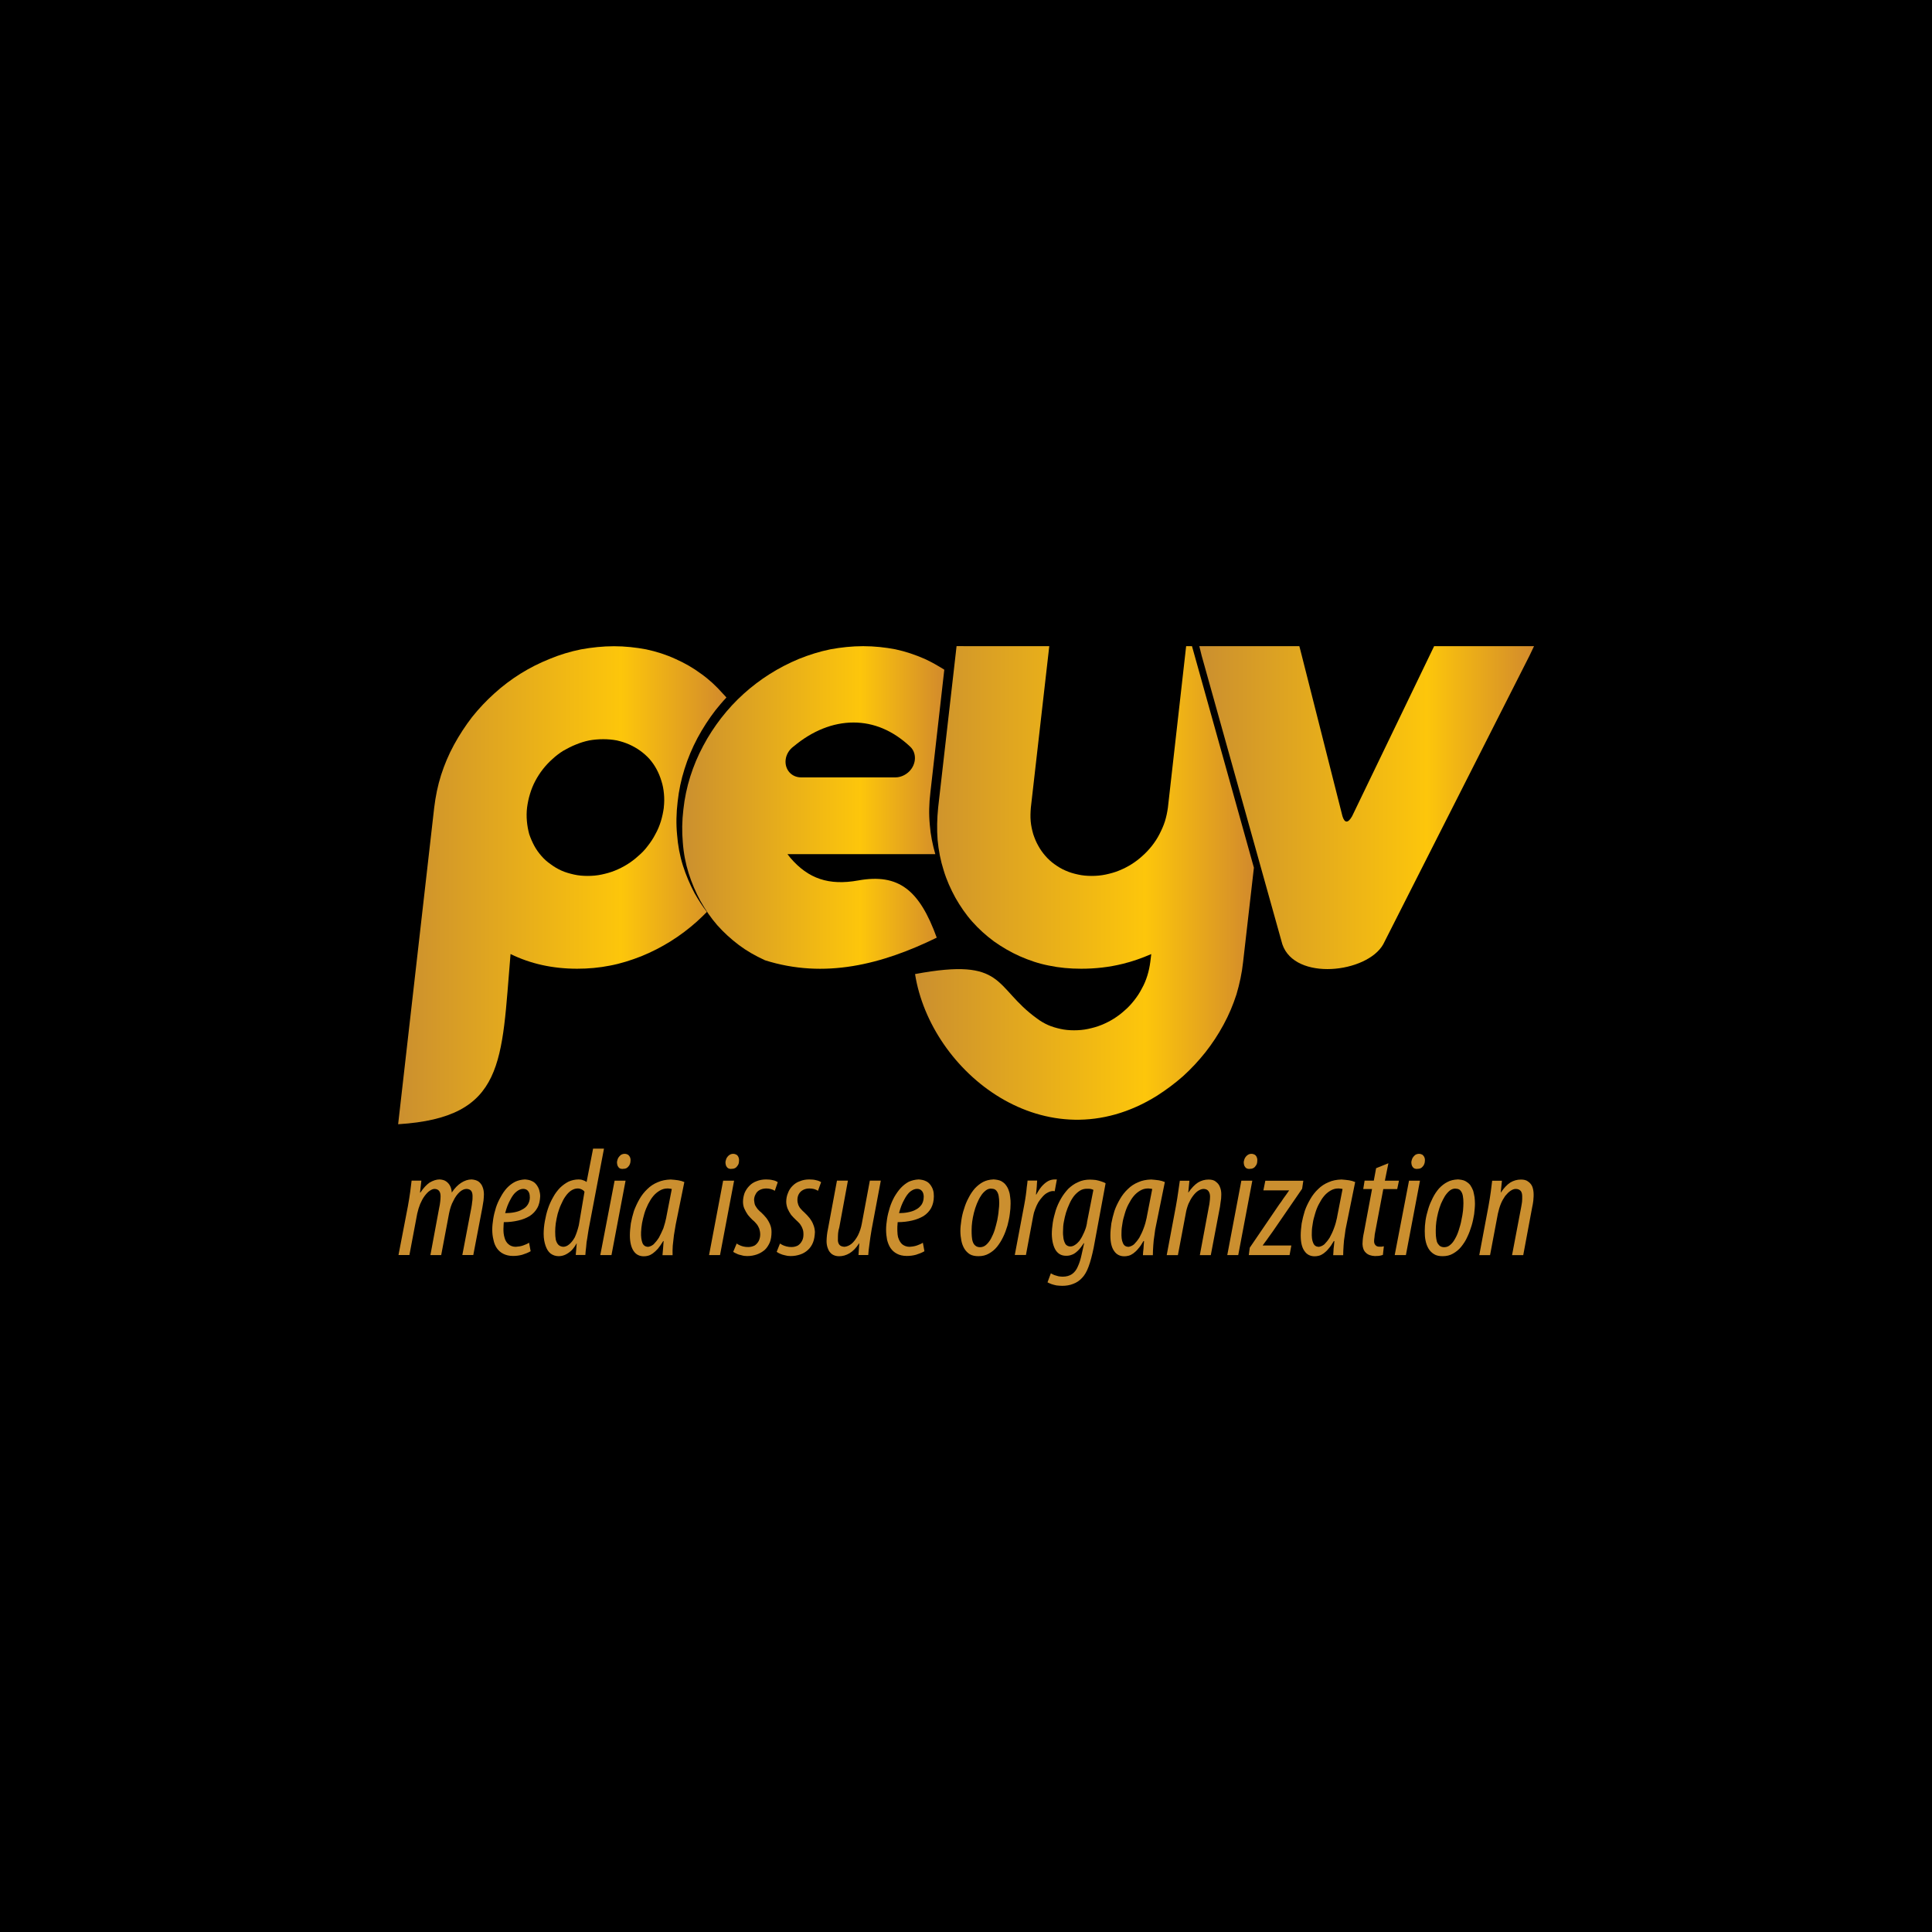
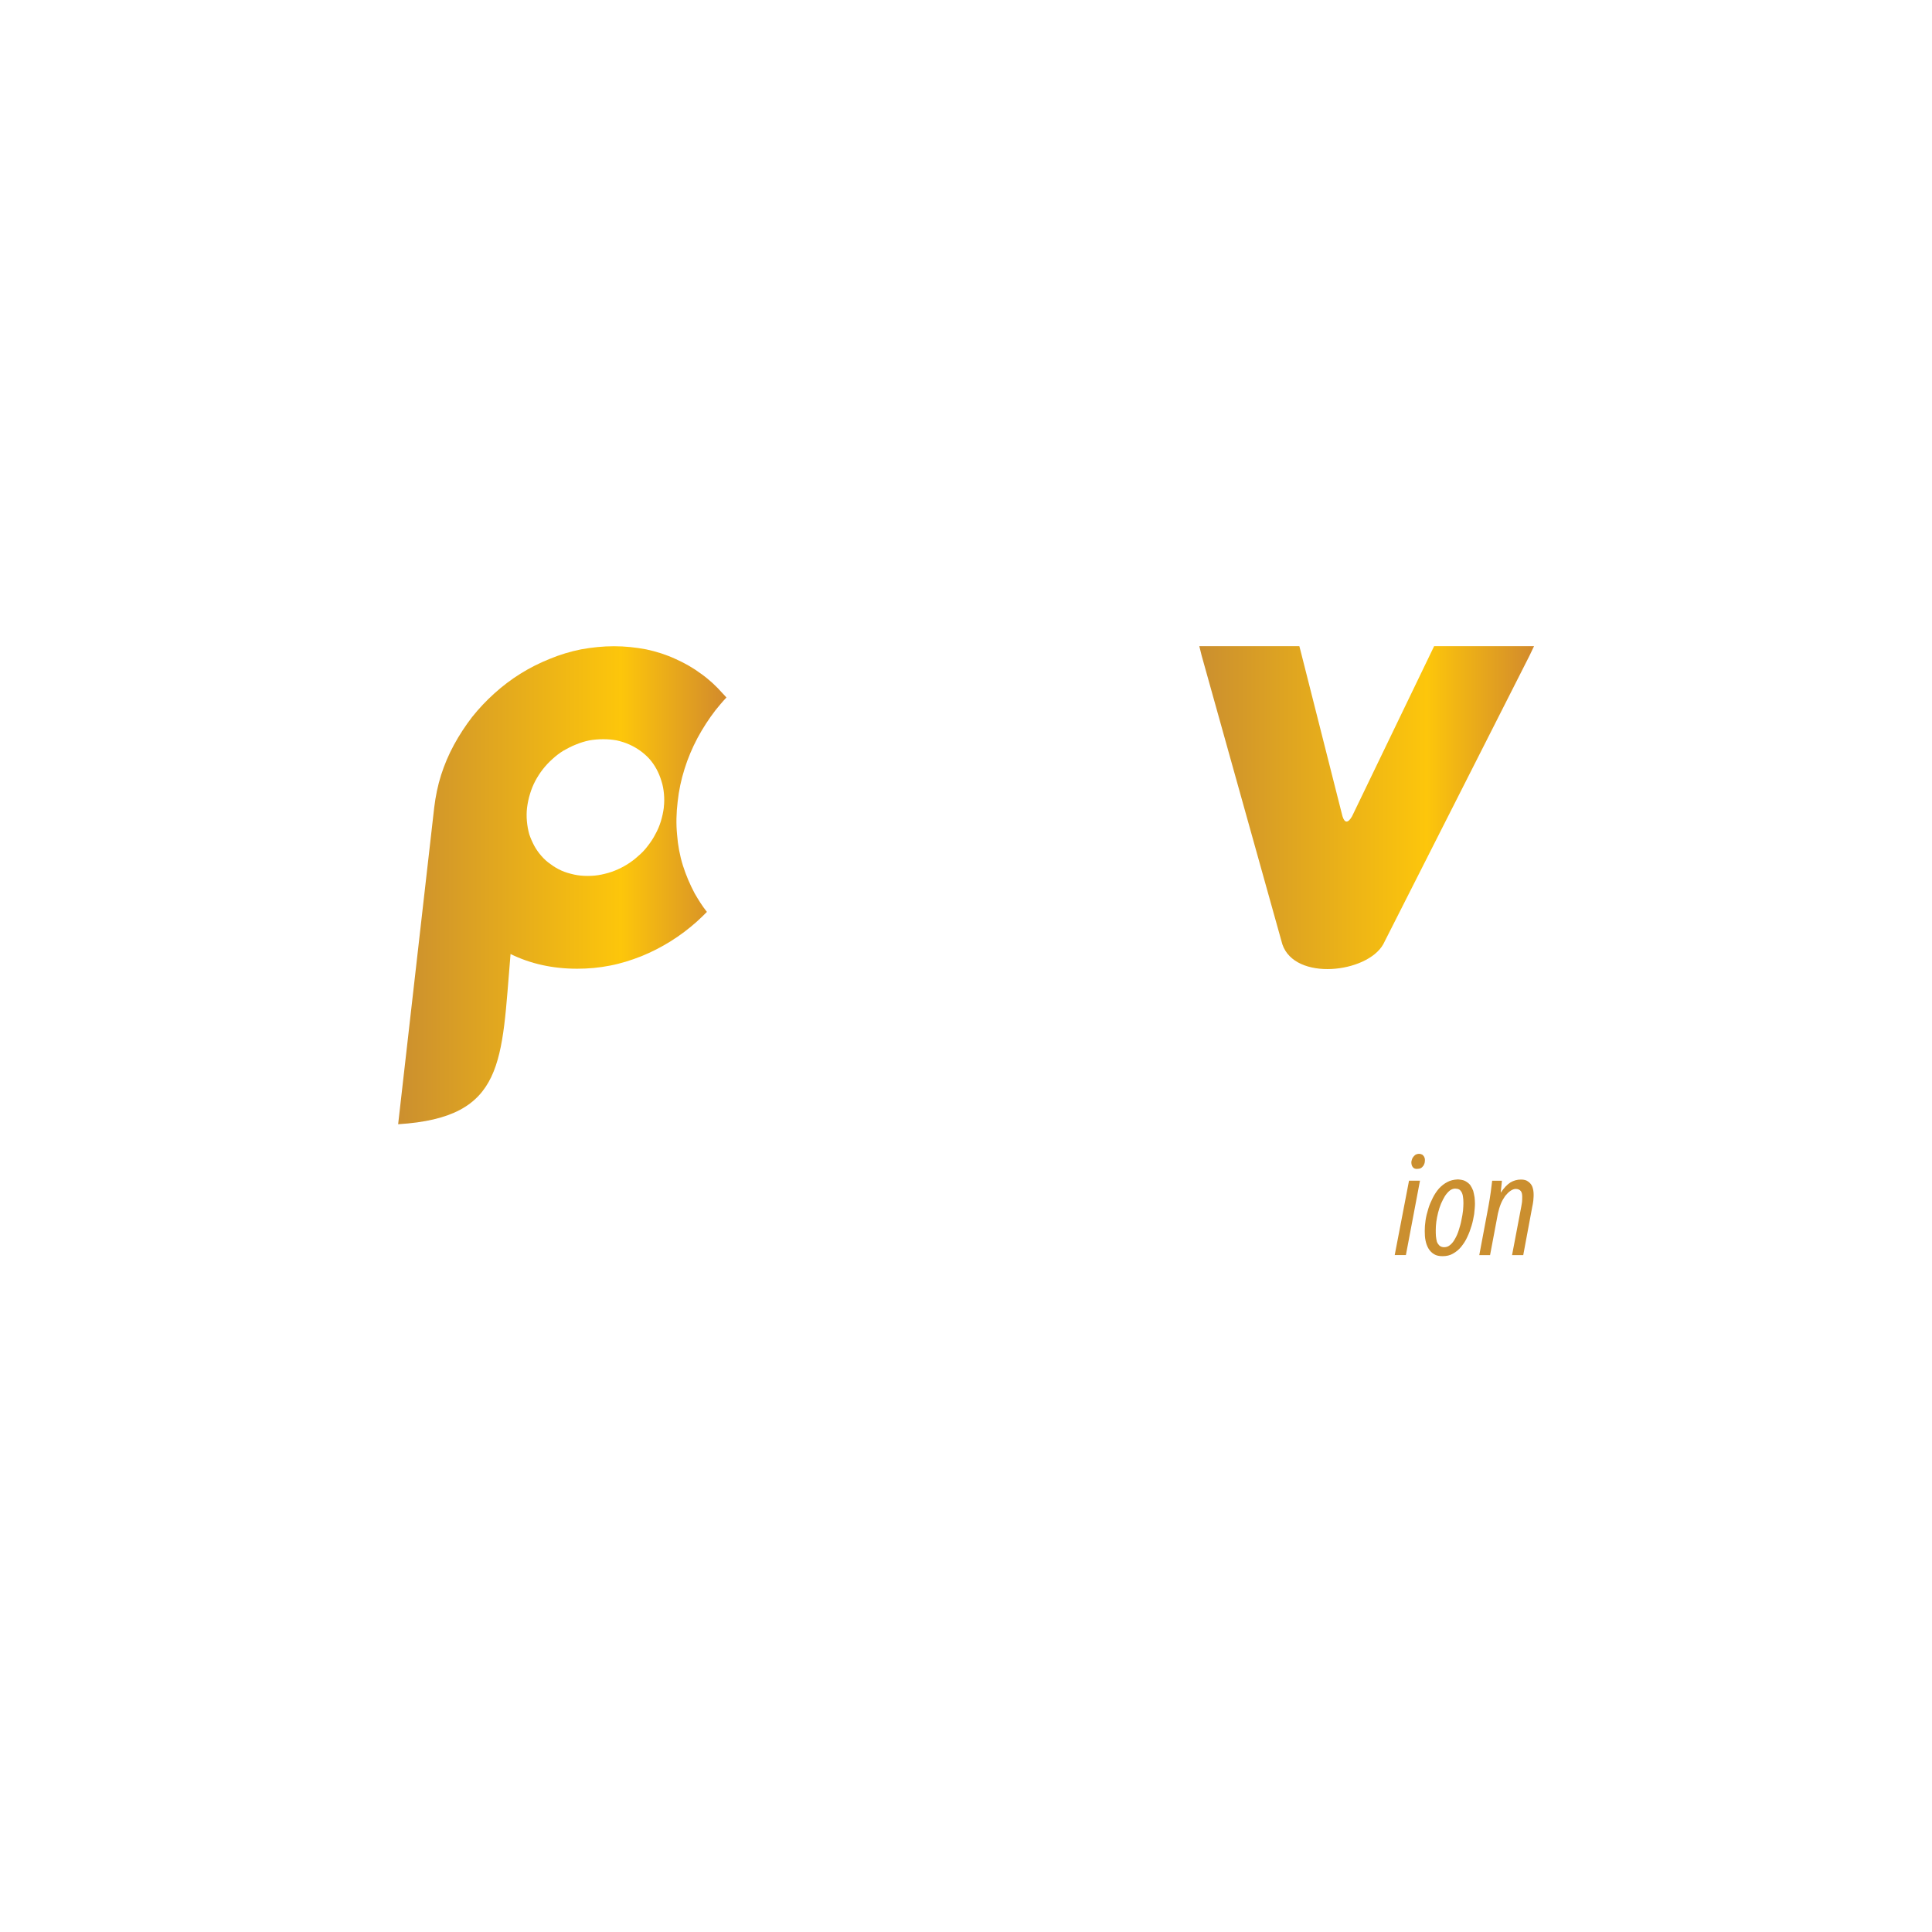
<svg xmlns="http://www.w3.org/2000/svg" xmlns:xlink="http://www.w3.org/1999/xlink" id="Layer_2" data-name="Layer 2" viewBox="0 0 340.16 340.16">
  <defs>
    <style>
      .cls-1 {
        fill: url(#linear-gradient);
      }

      .cls-1, .cls-2, .cls-3, .cls-4, .cls-5, .cls-6 {
        stroke-width: 0px;
      }

      .cls-2 {
        fill: #000;
      }

      .cls-3 {
        fill: url(#linear-gradient-2);
      }

      .cls-4 {
        fill: url(#linear-gradient-3);
      }

      .cls-5 {
        fill: #cb8f2f;
      }

      .cls-6 {
        fill: url(#linear-gradient-4);
      }
    </style>
    <linearGradient id="linear-gradient" x1="120.11" y1="142.16" x2="166.25" y2="142.16" gradientUnits="userSpaceOnUse">
      <stop offset="0" stop-color="#cb8f2f" />
      <stop offset=".68" stop-color="#fdc60b" />
      <stop offset="1" stop-color="#d28a2c" />
    </linearGradient>
    <linearGradient id="linear-gradient-2" x1="161.08" y1="155.46" x2="220.73" y2="155.46" xlink:href="#linear-gradient" />
    <linearGradient id="linear-gradient-3" x1="211.15" y1="142.19" x2="270.08" y2="142.19" xlink:href="#linear-gradient" />
    <linearGradient id="linear-gradient-4" x1="70.08" y1="155.85" x2="127.87" y2="155.85" xlink:href="#linear-gradient" />
  </defs>
  <g id="Layer_1-2" data-name="Layer 1">
-     <rect class="cls-2" width="340.16" height="340.16" />
    <g>
-       <path class="cls-1" d="M134.63,169.04c-1.66-.76-3.17-1.62-4.55-2.66s-2.66-2.21-3.79-3.48c-1.14-1.31-2.1-2.72-2.97-4.28-.83-1.52-1.52-3.14-2.07-4.86-.55-1.76-.9-3.59-1.03-5.45-.17-1.86-.14-3.79.1-5.79.21-1.97.62-3.9,1.21-5.79.59-1.86,1.34-3.66,2.28-5.41.93-1.76,2-3.38,3.17-4.9,1.21-1.55,2.52-2.97,3.93-4.24,2.9-2.62,6.14-4.66,9.76-6.17,1.79-.72,3.66-1.31,5.55-1.69,1.86-.34,3.79-.55,5.76-.55s3.86.21,5.66.55c1.79.38,3.52.97,5.17,1.69,1.21.55,2.34,1.21,3.45,1.9l-2.45,21.62c-.24,1.97-.28,3.86-.1,5.72.14,1.76.48,3.45.97,5.14h-26.03c.17.21.34.45.52.66,3.14,3.66,6.76,4.9,11.93,3.97,7.14-1.28,10.79,1.69,13.83,10.07-9.66,4.72-19.76,7.31-30.28,3.97h0ZM157.66,136.87h0c.86,0,1.76-.38,2.45-1.07,1.24-1.28,1.31-3.21.17-4.31-3.1-2.93-6.52-4.28-10-4.28-3.66,0-7.28,1.48-10.55,4.21-.76.55-1.31,1.41-1.41,2.38-.17,1.69,1.03,3.07,2.72,3.07h16.62Z" />
-       <path class="cls-3" d="M169.6,113.77h15.14l-.14,1.24-3.1,27.17c-.07.83-.1,1.62-.03,2.41.07.79.24,1.55.45,2.28.24.72.52,1.41.9,2.07h0c.34.62.76,1.21,1.24,1.76h0c.48.55,1,1.03,1.59,1.45h0c.62.45,1.24.83,1.97,1.14.69.31,1.41.52,2.21.69.76.17,1.55.24,2.38.24s1.62-.07,2.45-.24c.79-.17,1.59-.38,2.34-.69,1.55-.62,2.93-1.48,4.14-2.59.59-.52,1.14-1.1,1.66-1.76h0c.52-.66.97-1.34,1.34-2.07s.72-1.48.97-2.28c.24-.79.41-1.59.52-2.41l3.07-27.17.14-1.24h1.03l10.9,39-1.9,16.59c-.21,1.97-.62,3.86-1.17,5.72-.59,1.83-1.34,3.62-2.28,5.34-.93,1.72-2,3.34-3.17,4.83-1.21,1.52-2.52,2.93-3.93,4.21h0c-1.45,1.28-2.97,2.41-4.59,3.45-19.55,12.21-39.9-4.14-42.62-21.41,16.07-3,13.76,2.28,21.48,7.83.59.45,1.24.83,1.93,1.14.69.31,1.45.52,2.21.69s1.55.24,2.38.24,1.66-.07,2.45-.24,1.59-.38,2.34-.69c1.55-.62,2.93-1.48,4.14-2.59.62-.52,1.17-1.14,1.66-1.76.52-.66.97-1.34,1.34-2.07.41-.72.72-1.48.97-2.28s.41-1.59.52-2.41l.17-1.38c-1.66.72-3.34,1.31-5.03,1.72-2.38.59-4.83.86-7.31.86-1.97,0-3.86-.17-5.66-.55-1.79-.34-3.52-.93-5.17-1.66-1.62-.72-3.14-1.62-4.55-2.62-1.38-1.03-2.66-2.17-3.79-3.45-1.14-1.28-2.1-2.69-2.97-4.21-.83-1.52-1.55-3.1-2.07-4.83-.55-1.72-.9-3.52-1.07-5.38-.14-1.83-.1-3.72.1-5.69l3.1-27.17.14-1.24h1.21Z" />
      <path class="cls-4" d="M212.91,113.77h15.86l.21.79c2.45,9.72,4.93,19.41,7.38,29.14.38,1.24.97,1.28,1.69.03l14.07-29.17.38-.79h17.59l-.79,1.66-25.76,50.83c-2.86,5.07-15.55,6.52-17.76,0l-14.21-50.83-.41-1.66h1.76Z" />
      <path class="cls-6" d="M124.46,160.56c-.59.59-1.17,1.17-1.79,1.72-2.86,2.55-6.1,4.59-9.72,6.07-1.83.72-3.69,1.31-5.55,1.66-1.9.38-3.83.55-5.79.55-4.28,0-8.21-.86-11.72-2.59-1.62,18.93-.83,28.79-19.79,29.97l.14-1.24,6.21-54.52c.24-1.97.62-3.86,1.21-5.72.59-1.83,1.34-3.62,2.28-5.34s2-3.34,3.17-4.86c1.21-1.52,2.52-2.9,3.93-4.17,2.86-2.59,6.1-4.62,9.72-6.07,1.83-.76,3.66-1.31,5.55-1.69,1.9-.34,3.83-.55,5.79-.55s3.83.21,5.66.55c1.79.38,3.52.93,5.17,1.69,1.62.72,3.14,1.59,4.52,2.62,1.41,1,2.66,2.17,3.79,3.45.24.24.45.48.66.72-.69.72-1.31,1.48-1.93,2.24-1.17,1.52-2.24,3.17-3.17,4.9-.93,1.76-1.69,3.55-2.28,5.45-.59,1.86-1,3.79-1.21,5.76-.24,2-.28,3.93-.1,5.79.14,1.86.48,3.69,1.03,5.45.55,1.72,1.24,3.34,2.07,4.9.66,1.14,1.34,2.24,2.17,3.28h0ZM116.87,142.18c.1-.83.1-1.66.03-2.41-.07-.79-.21-1.55-.45-2.28-.45-1.48-1.14-2.76-2.1-3.86-.97-1.07-2.17-1.93-3.55-2.55-.69-.31-1.45-.55-2.21-.72-.76-.14-1.55-.21-2.38-.21s-1.66.07-2.45.21c-.83.17-1.59.41-2.34.72-.79.31-1.52.69-2.24,1.1-.66.41-1.31.9-1.9,1.45-1.24,1.1-2.24,2.38-3.03,3.86-.38.72-.69,1.48-.93,2.28-.24.76-.41,1.59-.52,2.41-.1.83-.1,1.62-.03,2.41.07.79.21,1.55.41,2.28.24.72.55,1.41.9,2.07h0c.34.62.76,1.21,1.24,1.76h0c.48.55,1,1.03,1.62,1.45h0c.59.45,1.24.83,1.93,1.14.69.31,1.45.52,2.21.69.76.17,1.55.24,2.38.24s1.66-.07,2.45-.24,1.59-.38,2.34-.69c1.55-.62,2.93-1.48,4.14-2.59.62-.52,1.17-1.1,1.66-1.76h0c.52-.66.97-1.34,1.34-2.07.41-.72.72-1.48.97-2.28.24-.79.41-1.59.52-2.41h0Z" />
      <g>
-         <path class="cls-5" d="M72.08,220.98l1.38-7.31c.14-.62.31-1.17.52-1.69.24-.55.48-1,.76-1.38.31-.41.59-.72.9-.93.31-.21.59-.34.86-.34.38,0,.66.14.83.38.17.21.24.55.24.93,0,.34-.03.69-.07,1-.03.34-.1.66-.17,1l-1.55,8.34h1.9l1.38-7.31c.17-.86.41-1.62.76-2.24.31-.66.69-1.17,1.1-1.55.38-.34.79-.55,1.21-.55.38,0,.66.14.83.34.17.24.24.55.24.93,0,.34,0,.69-.07,1.03-.03.31-.07.66-.14,1l-1.59,8.34h1.93l1.59-8.31c.07-.45.14-.9.21-1.28.03-.41.07-.76.07-1.07,0-.48-.07-.93-.24-1.34-.14-.38-.38-.69-.69-.93-.34-.24-.76-.34-1.24-.38-.62,0-1.24.21-1.83.59-.59.38-1.14.93-1.66,1.72-.03-.41-.1-.79-.28-1.14-.17-.34-.41-.62-.72-.83-.28-.21-.69-.31-1.14-.34-.59,0-1.17.21-1.76.55-.55.38-1.1.97-1.62,1.76h-.07l.24-2.1h-1.72c-.07.52-.14,1.17-.24,1.93-.1.76-.24,1.59-.41,2.55l-1.66,8.62h1.93ZM93.15,218.8c-.31.21-.66.34-1.03.48-.38.14-.83.21-1.31.24-.52,0-.97-.17-1.28-.45-.34-.28-.59-.69-.72-1.24-.07-.21-.1-.45-.14-.72-.03-.24-.03-.52-.03-.76,0-.28.03-.52.03-.72s.03-.34.03-.45c.93,0,1.76-.1,2.52-.28.79-.17,1.45-.45,2.03-.79.59-.38,1.03-.86,1.34-1.41.34-.59.48-1.28.52-2.07,0-.38-.07-.76-.17-1.1-.1-.34-.28-.66-.48-.93-.21-.28-.48-.52-.83-.66-.34-.17-.72-.24-1.21-.28-.62.03-1.21.17-1.72.41-.55.28-1.03.66-1.45,1.1-.41.45-.79,1-1.1,1.59-.34.59-.62,1.21-.83,1.86-.21.69-.38,1.34-.48,2-.1.66-.17,1.28-.17,1.86,0,.66.07,1.24.21,1.79.1.55.31,1.07.59,1.48.28.41.66.76,1.14,1s1.03.38,1.72.38c.59,0,1.1-.07,1.62-.21.52-.17,1-.34,1.48-.62l-.28-1.52ZM93.29,210.77c0,.52-.14.97-.38,1.34-.24.38-.59.66-1,.86-.41.24-.86.38-1.38.48s-1.03.14-1.59.14c.24-.93.55-1.72.9-2.34.34-.66.69-1.14,1.1-1.45.38-.31.79-.48,1.17-.48s.69.14.86.38c.21.24.31.59.31,1.07h0ZM104.42,202.25l-1.14,5.86c-.17-.14-.38-.24-.62-.31-.24-.1-.48-.14-.76-.14-.66,0-1.24.14-1.79.38-.55.28-1.07.66-1.52,1.1-.45.48-.86,1-1.21,1.66-.34.59-.66,1.28-.9,2-.24.69-.41,1.45-.55,2.21-.14.76-.21,1.52-.21,2.24,0,.83.14,1.52.34,2.1.21.59.48,1.03.86,1.34.41.31.9.48,1.45.48.41,0,.83-.1,1.21-.28.41-.21.76-.45,1.1-.79.31-.34.59-.72.83-1.17h.03l-.17,2.03h1.69c.03-.41.07-.9.14-1.41.03-.55.1-1.1.21-1.62.07-.55.17-1.07.24-1.55l2.69-14.14h-1.93ZM101.91,215.73c-.21.86-.45,1.55-.72,2.14-.31.55-.66.97-1,1.24-.34.28-.69.41-1.03.41-.34-.03-.62-.14-.83-.34-.24-.24-.38-.55-.48-.93-.07-.38-.1-.86-.1-1.38,0-.45.03-.93.1-1.48s.21-1.1.34-1.69c.17-.55.34-1.1.59-1.62.24-.55.48-1.03.79-1.45.28-.41.62-.76.97-1,.38-.24.76-.38,1.17-.38.28,0,.52.07.72.17s.38.24.48.41l-1,5.9ZM107.66,220.98l2.48-13.1h-1.93l-2.52,13.1h1.97ZM109.63,205.8c.24,0,.48-.03.69-.14.17-.1.34-.28.48-.48.1-.21.21-.45.21-.76.03-.24,0-.45-.07-.62-.07-.21-.21-.34-.34-.48-.17-.1-.38-.17-.62-.17s-.48.07-.69.21c-.17.14-.31.31-.45.52-.1.21-.17.45-.21.69,0,.38.07.69.24.9.14.24.41.34.76.34h0ZM118.42,220.98c-.03-.48,0-1.03.03-1.66.07-.62.14-1.24.21-1.86.1-.66.21-1.28.31-1.86l1.52-7.48c-.31-.14-.66-.24-1.07-.31s-.86-.1-1.34-.14c-.83.03-1.59.17-2.28.48-.69.28-1.31.69-1.83,1.21-.55.52-1,1.1-1.38,1.76-.38.66-.69,1.34-.97,2.07-.24.76-.41,1.48-.55,2.21-.1.76-.17,1.45-.17,2.1,0,1.21.24,2.14.66,2.76.41.62,1.03.93,1.79.93.24,0,.52-.03.76-.1.28-.07.55-.21.83-.41.28-.21.59-.48.9-.83.28-.34.59-.79.93-1.34h.07c-.03.52-.07.97-.1,1.34-.03.41-.07.79-.1,1.14h1.79ZM117.32,214.32c-.14.66-.31,1.31-.52,1.93-.24.59-.52,1.14-.79,1.66-.31.48-.62.86-.93,1.17-.34.28-.66.41-1,.45-.45-.03-.79-.24-.97-.69-.17-.45-.28-1.1-.24-1.93.03-.48.07-1,.17-1.55.1-.55.24-1.1.41-1.69.17-.59.41-1.14.66-1.66.28-.52.55-1,.9-1.41.34-.41.72-.72,1.14-.97.41-.24.86-.38,1.34-.38.14,0,.28,0,.41.03.14,0,.28.03.38.07l-.97,4.97ZM126.77,220.98l2.48-13.1h-1.93l-2.48,13.1h1.93ZM128.73,205.8c.28,0,.48-.03.69-.14.21-.1.34-.28.48-.48.14-.21.21-.45.21-.76.03-.24,0-.45-.07-.62-.07-.21-.17-.34-.34-.48-.17-.1-.38-.17-.62-.17s-.48.07-.66.21c-.21.14-.34.31-.48.52-.1.21-.17.45-.21.69,0,.38.07.69.24.9.17.24.41.34.76.34h0ZM129.11,220.42c.14.1.34.21.59.31.24.14.55.21.86.28.31.1.66.14,1,.14.62,0,1.17-.1,1.69-.28s.97-.45,1.38-.79c.38-.34.66-.79.9-1.31.21-.52.31-1.14.31-1.86,0-.45-.07-.86-.24-1.28s-.38-.79-.66-1.17c-.28-.34-.59-.69-.93-1-.24-.17-.41-.38-.62-.59-.17-.21-.31-.45-.45-.69-.1-.28-.14-.59-.17-.9,0-.38.1-.72.28-1.03.14-.31.38-.55.69-.72s.72-.28,1.17-.28c.28,0,.55.03.79.1.28.07.52.17.72.31l.52-1.52c-.21-.14-.48-.28-.83-.34-.38-.1-.76-.14-1.21-.14-.62,0-1.17.1-1.69.31-.48.17-.93.45-1.28.83-.34.34-.62.76-.83,1.24-.17.48-.28,1-.28,1.55,0,.41.07.83.24,1.21s.38.76.62,1.1c.24.31.55.62.83.9.28.21.48.45.69.69.21.24.34.52.48.83.1.31.17.66.17,1.03,0,.41-.1.79-.24,1.1-.17.34-.41.62-.72.83-.34.17-.72.28-1.14.28-.34,0-.62-.03-.9-.1-.24-.07-.48-.14-.66-.24-.21-.1-.34-.17-.48-.28l-.62,1.48ZM136.77,220.42c.14.1.31.21.55.31.28.14.55.21.86.28.34.1.66.14,1.03.14.59,0,1.17-.1,1.69-.28.52-.17.97-.45,1.34-.79.38-.34.69-.79.9-1.31.21-.52.31-1.14.34-1.86-.03-.45-.1-.86-.28-1.28-.14-.41-.38-.79-.66-1.17-.28-.34-.59-.69-.93-1-.21-.17-.41-.38-.59-.59-.21-.21-.34-.45-.45-.69-.1-.28-.17-.59-.17-.9,0-.38.07-.72.24-1.03s.41-.55.72-.72.69-.28,1.14-.28c.28,0,.55.03.83.1.24.07.48.17.69.31l.55-1.52c-.21-.14-.52-.28-.86-.34-.34-.1-.76-.14-1.21-.14-.62,0-1.17.1-1.66.31-.52.17-.93.45-1.31.83-.34.34-.62.76-.79,1.24-.21.48-.31,1-.31,1.55,0,.41.1.83.24,1.21.17.38.38.76.62,1.1.28.31.55.62.86.9.24.21.48.45.69.69.17.24.34.52.45.83.14.31.17.66.17,1.03,0,.41-.07.79-.24,1.1-.17.34-.41.62-.72.83-.31.17-.69.28-1.14.28-.31,0-.62-.03-.86-.1-.28-.07-.48-.14-.69-.24-.17-.1-.34-.17-.48-.28l-.59,1.48ZM153.15,207.87l-1.41,7.55c-.14.79-.38,1.48-.69,2.1-.34.62-.69,1.1-1.1,1.45-.41.34-.86.52-1.28.55-.41-.03-.72-.14-.9-.38s-.28-.59-.24-1c0-.31,0-.66.03-1,.03-.34.1-.69.21-1.03l1.52-8.24h-1.93l-1.59,8.55c-.07.34-.14.69-.17,1.03s-.07.69-.07,1.07c0,.45.07.9.24,1.31.14.41.38.72.69.97.34.24.76.38,1.28.38.62,0,1.24-.17,1.83-.52.62-.38,1.17-.93,1.69-1.76h.03l-.14,2.07h1.72c.03-.52.1-1.17.21-1.93.1-.76.21-1.59.38-2.55l1.62-8.62h-1.93ZM162.49,218.8c-.31.21-.66.34-1.03.48-.38.14-.83.21-1.34.24-.48,0-.93-.17-1.28-.45-.31-.28-.55-.69-.72-1.24-.03-.21-.1-.45-.1-.72-.03-.24-.03-.52-.03-.76,0-.28,0-.52.03-.72,0-.21.03-.34.03-.45.9,0,1.76-.1,2.52-.28.76-.17,1.45-.45,2.03-.79.59-.38,1.03-.86,1.34-1.41.31-.59.48-1.28.48-2.07,0-.38-.03-.76-.14-1.1-.1-.34-.28-.66-.48-.93-.21-.28-.48-.52-.83-.66-.34-.17-.76-.24-1.21-.28-.66.03-1.21.17-1.76.41-.52.28-1,.66-1.41,1.1s-.79,1-1.14,1.59c-.31.59-.59,1.21-.79,1.86-.21.69-.38,1.34-.48,2s-.17,1.28-.17,1.86c0,.66.07,1.24.17,1.79.14.55.34,1.07.62,1.48.28.41.66.76,1.14,1,.45.24,1.03.38,1.72.38.59,0,1.1-.07,1.62-.21.52-.17,1-.34,1.48-.62l-.28-1.52ZM162.63,210.77c0,.52-.14.97-.38,1.34-.28.38-.59.66-1,.86-.41.24-.9.38-1.41.48-.48.1-1.03.14-1.55.14.24-.93.55-1.72.9-2.34.34-.66.69-1.14,1.07-1.45.41-.31.79-.48,1.21-.48.38,0,.66.14.86.38s.31.59.31,1.07h0ZM174.87,207.66c-.66.03-1.24.17-1.79.45-.52.28-1,.66-1.45,1.14-.41.48-.79,1.03-1.1,1.66-.34.62-.59,1.24-.79,1.93-.24.69-.38,1.34-.48,2.03-.1.66-.17,1.28-.17,1.86,0,.62.07,1.17.17,1.69.1.52.28,1,.52,1.41.24.41.59.76.97,1,.41.24.93.34,1.52.34.69,0,1.28-.14,1.83-.45.55-.31,1.03-.69,1.45-1.21.41-.52.76-1.07,1.07-1.72.31-.62.55-1.31.76-2,.17-.69.34-1.38.41-2.03.1-.66.14-1.28.14-1.83,0-.38,0-.72-.07-1.14-.03-.38-.1-.76-.24-1.14-.1-.34-.28-.69-.52-1-.21-.31-.52-.52-.86-.72-.38-.17-.79-.24-1.34-.28h0ZM174.56,209.29c.38,0,.66.1.86.34.21.24.34.55.41.93.07.38.1.79.1,1.28,0,.34-.03.79-.1,1.31-.03.52-.14,1.07-.24,1.66-.14.59-.28,1.17-.45,1.72s-.41,1.07-.66,1.55c-.24.45-.55.83-.86,1.1-.31.28-.69.41-1.07.41-.34,0-.62-.1-.83-.28-.21-.17-.34-.38-.45-.69-.1-.28-.14-.62-.17-.97-.03-.34-.03-.72-.03-1.1,0-.45.03-.9.1-1.45.07-.52.17-1.03.31-1.59.14-.55.31-1.07.52-1.59.21-.48.41-.93.69-1.34.24-.41.55-.72.86-.97s.62-.34,1-.34h0ZM180.63,220.98l1.28-6.86c.07-.41.17-.79.34-1.21.14-.41.34-.83.55-1.21.24-.38.48-.69.76-1s.55-.55.9-.72c.31-.17.62-.28,1-.28.03,0,.07,0,.14.03h.1l.38-2.07h-.34c-.45,0-.86.1-1.24.31-.41.24-.76.55-1.1.93-.34.41-.66.9-.93,1.41h-.07c.07-.52.1-1,.14-1.38.03-.38.03-.72.07-1.07h-1.69c-.03.34-.07.72-.14,1.17-.03.41-.1.93-.17,1.45-.07.52-.17,1.1-.28,1.69l-1.66,8.79h1.97ZM184.42,225.77c.21.1.41.21.69.31.28.1.59.17.9.24.34.03.66.07,1,.07.69,0,1.34-.1,1.93-.34.59-.21,1.1-.55,1.55-1.03.45-.45.86-1.14,1.17-2,.34-.9.62-2,.9-3.34l2.1-11.34c-.21-.14-.48-.24-.79-.34-.28-.1-.59-.17-.93-.24-.34-.03-.69-.07-1.03-.07-.76,0-1.48.14-2.1.45-.66.28-1.21.69-1.72,1.17-.48.52-.93,1.1-1.28,1.72-.38.66-.69,1.34-.93,2.07-.21.72-.41,1.45-.52,2.17-.1.69-.17,1.38-.17,2.03.03,1.24.28,2.17.69,2.83.45.66,1.03.97,1.83.97.31,0,.62-.03.97-.17.34-.1.69-.34,1.03-.66.38-.34.72-.79,1.1-1.38h.07l-.45,2.03c-.17.79-.38,1.48-.66,2.07-.24.59-.59,1.03-1.03,1.34-.41.28-.97.45-1.62.45-.24,0-.48-.03-.76-.07l-.72-.21c-.24-.1-.45-.21-.62-.31l-.59,1.59ZM191.39,215.29c-.07.34-.14.72-.28,1.1-.14.38-.28.72-.48,1.1-.17.38-.38.69-.59,1-.24.28-.48.52-.76.69-.24.17-.52.28-.83.28-.34,0-.62-.14-.83-.38-.17-.28-.31-.62-.38-1.03-.07-.45-.1-.9-.07-1.41,0-.48.03-.97.14-1.52.1-.52.21-1.07.38-1.62.17-.55.38-1.07.62-1.59.21-.48.48-.93.79-1.34.31-.38.66-.69,1.03-.93.38-.24.79-.34,1.24-.34.28,0,.48,0,.66.03.17.03.34.1.48.17l-1.14,5.79ZM202.98,220.98c0-.48.03-1.03.07-1.66s.1-1.24.21-1.86c.07-.66.17-1.28.31-1.86l1.52-7.48c-.31-.14-.66-.24-1.07-.31-.45-.07-.9-.1-1.34-.14-.86.03-1.62.17-2.28.48-.69.28-1.31.69-1.83,1.21-.55.52-1,1.1-1.38,1.76s-.72,1.34-.97,2.07c-.24.76-.41,1.48-.55,2.21-.1.76-.17,1.45-.17,2.1,0,1.21.21,2.14.66,2.76.41.62,1.03.93,1.79.93.24,0,.48-.03.76-.1.28-.07.55-.21.83-.41.28-.21.59-.48.86-.83.31-.34.62-.79.93-1.34h.1c-.03.52-.1.97-.1,1.34-.07.41-.07.79-.1,1.14h1.76ZM201.91,214.32c-.14.66-.31,1.31-.55,1.93-.21.59-.48,1.14-.76,1.66-.31.48-.62.86-.93,1.17-.34.28-.69.41-1,.45-.48-.03-.79-.24-.97-.69-.21-.45-.28-1.1-.24-1.93,0-.48.07-1,.17-1.55.07-.55.24-1.1.41-1.69.17-.59.38-1.14.66-1.66.28-.52.55-1,.9-1.41.34-.41.72-.72,1.14-.97.41-.24.86-.38,1.34-.38.14,0,.28,0,.41.03.14,0,.28.03.38.07l-.97,4.97ZM207.39,220.98l1.38-7.31c.1-.62.28-1.21.48-1.72.24-.52.48-.97.79-1.38.28-.38.59-.69.9-.9.34-.21.66-.34.97-.34.38,0,.69.14.86.38.17.24.28.55.28.97,0,.34-.03.66-.07.93-.03.28-.07.59-.14.86l-1.59,8.52h1.93l1.62-8.52c.03-.28.07-.52.1-.76.03-.21.07-.45.1-.69,0-.21.03-.48.03-.72,0-.48-.07-.9-.24-1.31-.14-.38-.38-.69-.72-.93-.31-.28-.76-.38-1.28-.38-.66,0-1.28.17-1.86.52-.59.38-1.14.97-1.69,1.76h-.03l.21-2.07h-1.69c-.07.52-.17,1.17-.28,1.93-.1.76-.24,1.59-.41,2.55l-1.62,8.62h1.97ZM218.01,220.98l2.48-13.1h-1.93l-2.48,13.1h1.93ZM219.98,205.8c.28,0,.48-.03.69-.14.21-.1.34-.28.48-.48.14-.21.21-.45.21-.76.03-.24,0-.45-.07-.62-.07-.21-.17-.34-.34-.48-.17-.1-.38-.17-.62-.17s-.48.07-.66.21c-.21.14-.34.31-.48.52-.1.21-.17.45-.21.69,0,.38.07.69.24.9.17.24.41.34.76.34h0ZM219.84,220.98h7.21l.31-1.69h-5.03v-.03c.14-.21.31-.41.45-.62.17-.21.34-.45.55-.76.21-.28.48-.66.79-1.1l5.14-7.48.21-1.41h-6.69l-.34,1.69h4.59l-.07.03c-.17.24-.34.48-.48.69-.17.24-.34.48-.55.76-.17.28-.41.62-.72,1.03l-5.17,7.59-.17,1.31ZM236.49,220.98c0-.48.03-1.03.07-1.66.03-.62.1-1.24.21-1.86.07-.66.17-1.28.31-1.86l1.52-7.48c-.31-.14-.66-.24-1.07-.31-.45-.07-.9-.1-1.34-.14-.86.03-1.62.17-2.28.48-.69.28-1.31.69-1.83,1.21-.55.52-1,1.1-1.38,1.76-.38.66-.72,1.34-.97,2.07-.24.76-.41,1.48-.55,2.21-.1.76-.17,1.45-.17,2.1,0,1.21.21,2.14.66,2.76.41.62,1.03.93,1.79.93.24,0,.48-.03.76-.1.28-.07.55-.21.83-.41.28-.21.59-.48.86-.83.31-.34.62-.79.93-1.34h.1c-.03.52-.1.97-.14,1.34-.03.41-.03.79-.07,1.14h1.76ZM235.42,214.32c-.14.66-.31,1.31-.55,1.93-.21.59-.48,1.14-.76,1.66-.31.48-.62.86-.93,1.17-.34.28-.69.41-1,.45-.48-.03-.79-.24-.97-.69-.21-.45-.28-1.1-.24-1.93,0-.48.07-1,.17-1.55.07-.55.24-1.1.41-1.69.17-.59.38-1.14.66-1.66.28-.52.55-1,.9-1.41.34-.41.72-.72,1.14-.97.41-.24.86-.38,1.34-.38.14,0,.28,0,.41.03.14,0,.28.03.38.07l-.97,4.97ZM242.29,205.66l-.41,2.21h-1.62l-.24,1.48h1.55l-1.41,7.55c-.07.34-.14.66-.17.9-.03.28-.07.48-.07.69s-.03.38-.03.55c.03.66.21,1.17.59,1.52.38.38.9.55,1.59.59.24,0,.45-.03.69-.03.24-.03.48-.1.72-.17l.17-1.52c-.14.03-.24.03-.38.07h-.41c-.31,0-.55-.1-.69-.28-.17-.17-.24-.41-.24-.72,0-.17.03-.41.07-.69,0-.28.07-.62.14-.97l1.41-7.48h2.45l.31-1.48h-2.48l.62-3.07-2.14.86Z" />
        <path class="cls-5" d="M247.53,220.98l2.48-13.1h-1.93l-2.52,13.1h1.97ZM249.49,205.8c.24,0,.48-.03.69-.14.17-.1.34-.28.48-.48.1-.21.21-.45.21-.76.03-.24,0-.45-.07-.62-.07-.21-.21-.34-.34-.48-.17-.1-.38-.17-.62-.17s-.48.07-.69.21c-.17.14-.31.31-.45.52-.1.21-.17.45-.21.69,0,.38.07.69.24.9.17.24.41.34.76.34h0ZM256.63,207.66c-.66.03-1.28.17-1.79.45-.55.28-1.03.66-1.48,1.14-.41.48-.79,1.03-1.1,1.66-.31.62-.59,1.24-.79,1.93-.21.69-.38,1.34-.48,2.03-.1.66-.14,1.28-.14,1.86,0,.62.03,1.17.14,1.69.1.52.28,1,.52,1.41.24.41.59.76,1,1,.38.24.9.34,1.48.34.69,0,1.31-.14,1.83-.45.55-.31,1.03-.69,1.45-1.21.41-.52.79-1.07,1.07-1.72.31-.62.55-1.31.76-2,.21-.69.34-1.38.45-2.03.07-.66.14-1.28.14-1.83,0-.38-.03-.72-.07-1.14-.07-.38-.14-.76-.24-1.14-.14-.34-.31-.69-.52-1-.24-.31-.55-.52-.9-.72-.34-.17-.79-.24-1.31-.28h0ZM256.29,209.29c.38,0,.66.1.86.34.21.24.34.55.41.93.07.38.1.79.1,1.28,0,.34-.03.79-.07,1.31-.07.52-.14,1.07-.28,1.66-.1.59-.28,1.17-.45,1.72-.17.55-.38,1.07-.66,1.55-.24.45-.52.83-.86,1.1-.31.28-.66.41-1.07.41-.34,0-.62-.1-.83-.28-.17-.17-.34-.38-.45-.69-.07-.28-.14-.62-.17-.97-.03-.34-.03-.72-.03-1.1,0-.45.03-.9.1-1.45.07-.52.17-1.03.31-1.59s.31-1.07.52-1.59c.21-.48.45-.93.69-1.34.28-.41.55-.72.86-.97.31-.24.66-.34,1-.34h0ZM262.35,220.98l1.38-7.31c.14-.62.31-1.21.52-1.72.21-.52.48-.97.76-1.38.31-.38.62-.69.93-.9.31-.21.62-.34.93-.34.41,0,.69.14.9.38.17.24.24.55.24.97,0,.34,0,.66-.03.93-.03.28-.1.59-.14.86l-1.62,8.52h1.97l1.59-8.52c.07-.28.1-.52.14-.76.03-.21.07-.45.07-.69.03-.21.03-.48.03-.72,0-.48-.07-.9-.21-1.31-.14-.38-.38-.69-.72-.93-.34-.28-.76-.38-1.31-.38-.66,0-1.28.17-1.86.52-.59.38-1.14.97-1.66,1.76h-.03l.21-2.07h-1.72c-.07.52-.14,1.17-.24,1.93-.1.76-.24,1.59-.41,2.55l-1.62,8.62h1.93Z" />
      </g>
    </g>
  </g>
</svg>